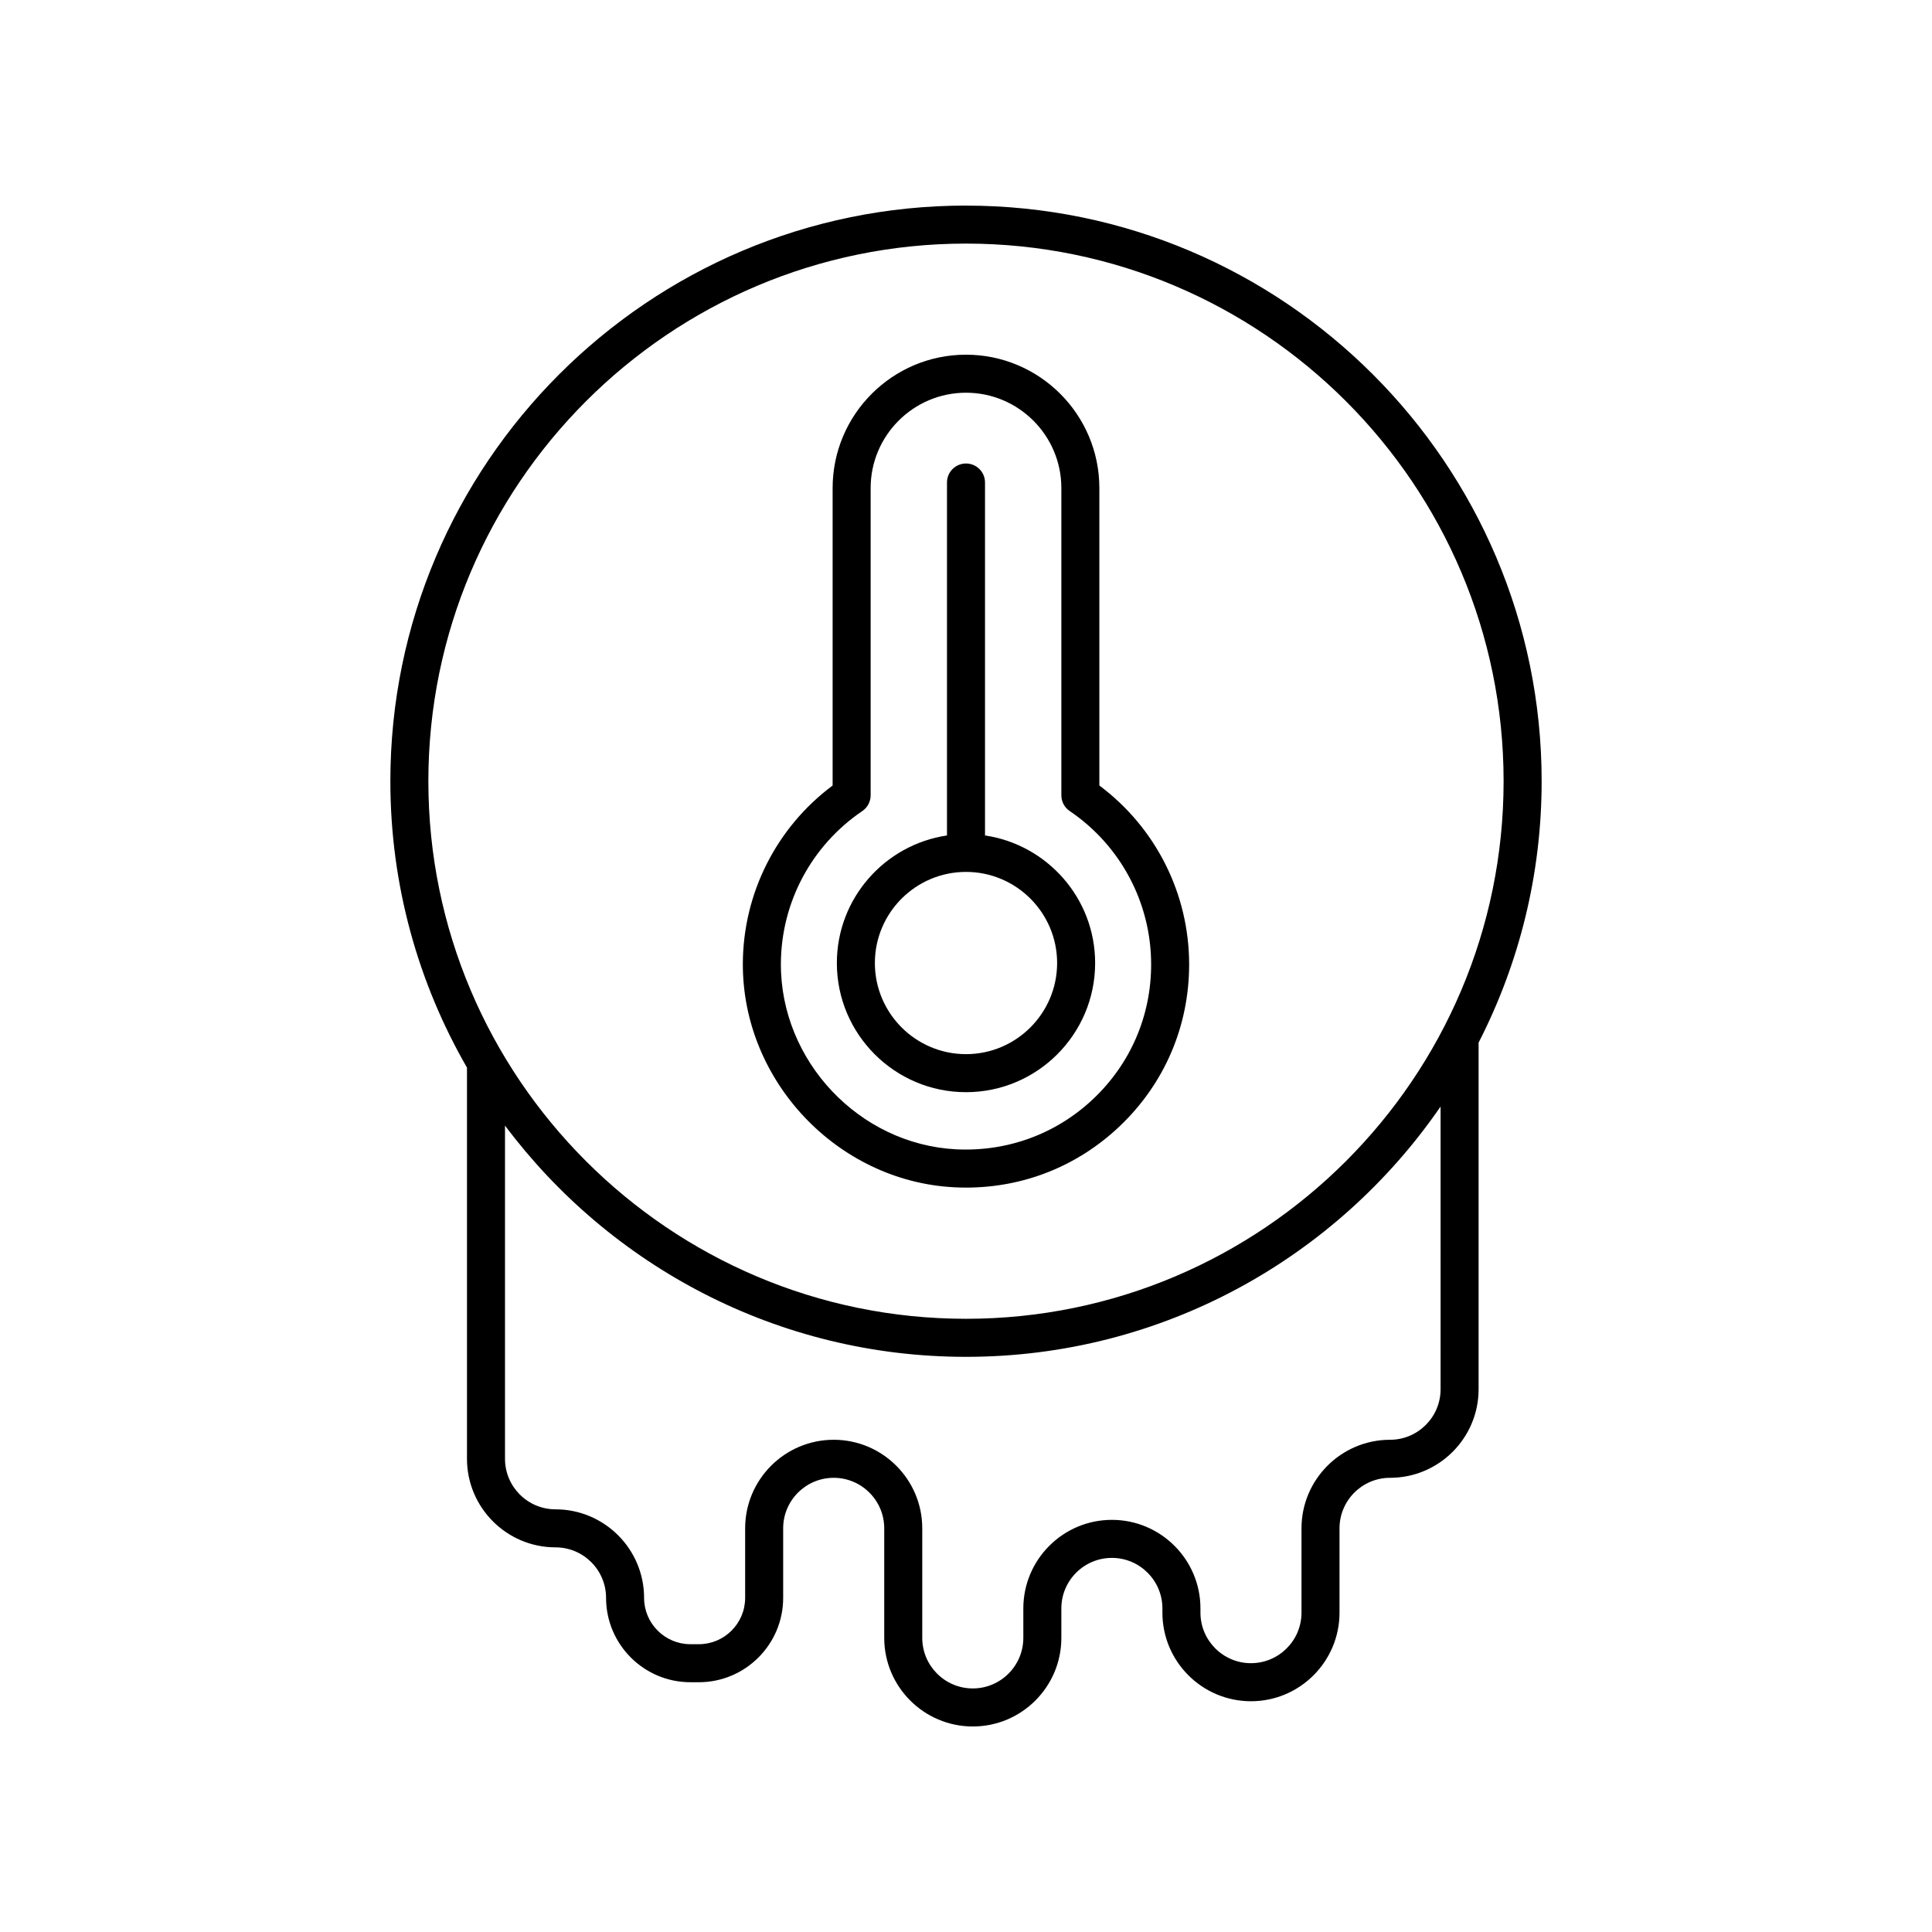
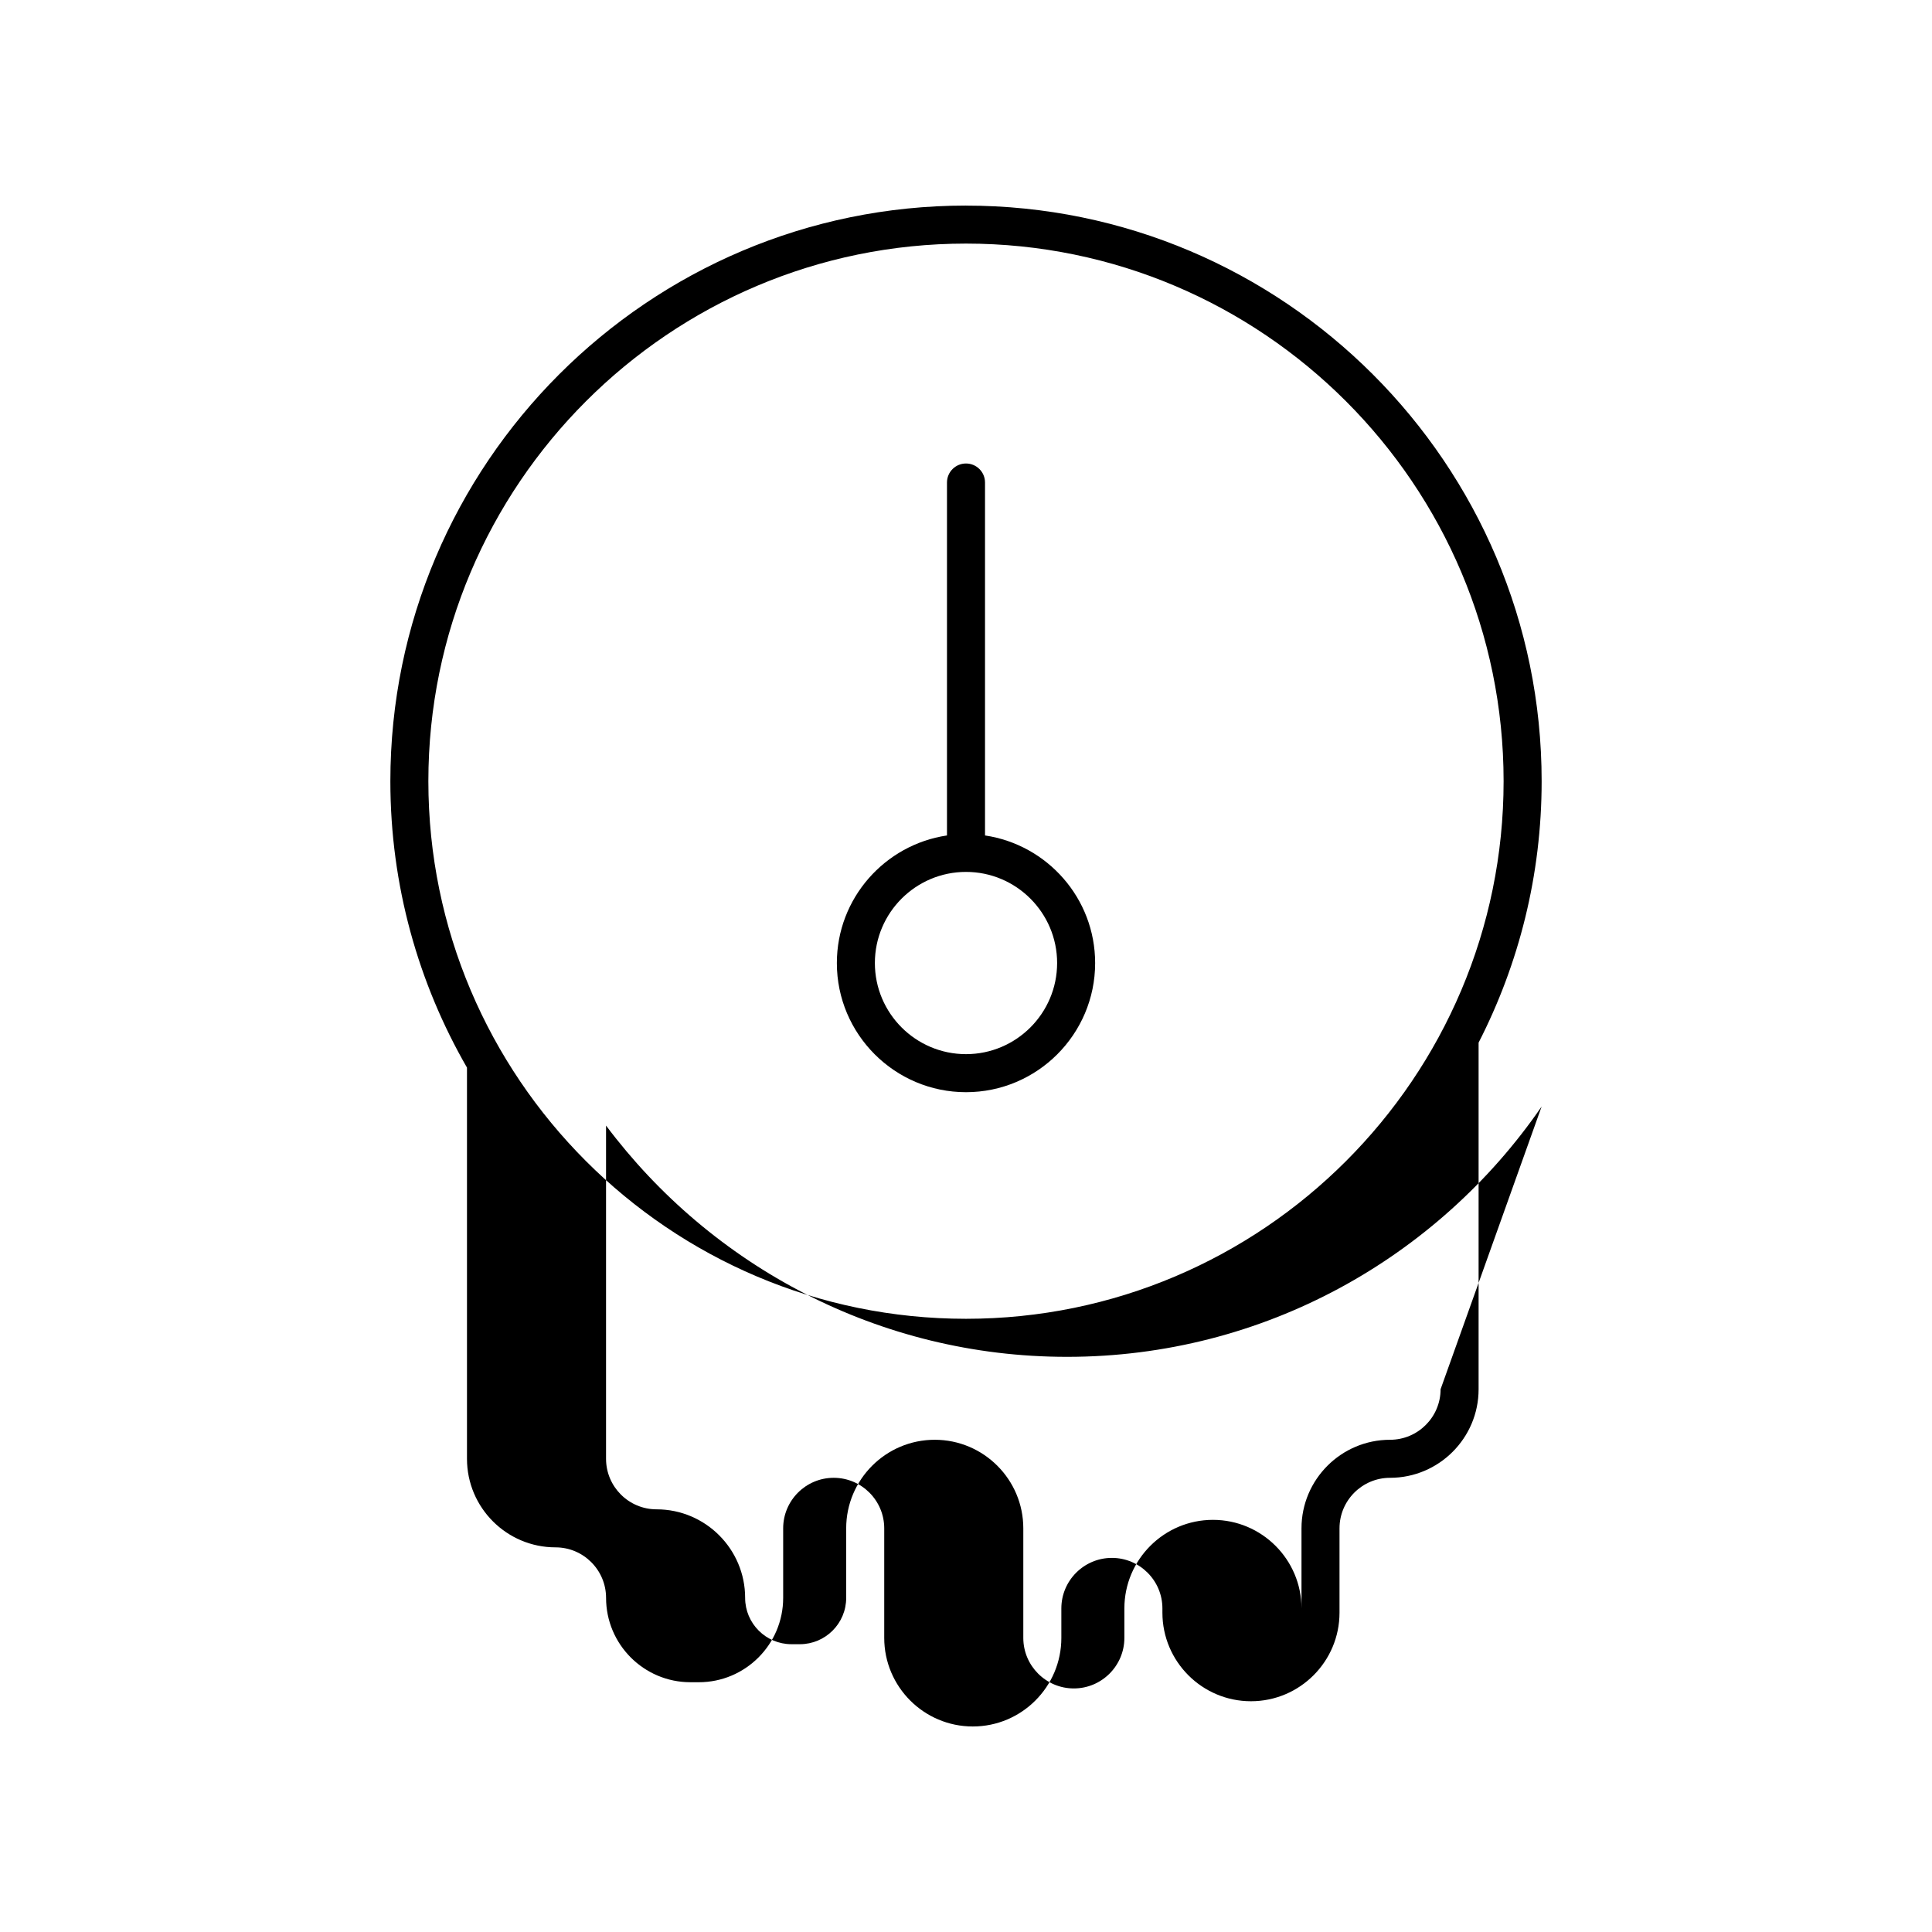
<svg xmlns="http://www.w3.org/2000/svg" fill="#000000" width="800px" height="800px" version="1.1" viewBox="144 144 512 512">
  <g>
-     <path d="m396.78 458.64c1.086 0.059 2.176 0.086 3.258 0.086 15.219 0 29.543-5.691 40.648-16.223 11.898-11.281 18.449-26.523 18.449-42.918 0-18.734-8.848-36.262-23.793-47.414v-78.824c0-19.492-15.855-35.348-35.344-35.348s-35.344 15.855-35.344 35.348v78.824c-14.895 11.113-23.738 28.57-23.793 47.23-0.102 31.02 24.984 57.594 55.918 59.238zm-24.266-99.699c1.387-0.938 2.215-2.5 2.215-4.168v-81.426c0-13.938 11.336-25.273 25.27-25.273s25.27 11.336 25.27 25.273v81.422c0 1.672 0.828 3.234 2.215 4.168 13.512 9.156 21.578 24.352 21.578 40.648 0 13.598-5.438 26.246-15.305 35.605-9.871 9.355-22.844 14.082-36.441 13.387-25.652-1.363-46.453-23.406-46.375-49.145 0.043-16.234 8.109-31.371 21.574-40.492z" />
    <path d="m400 433.44c18.875 0 34.223-15.352 34.223-34.223 0-17.156-12.699-31.363-29.184-33.812v-93.535c0-2.781-2.254-5.039-5.039-5.039s-5.039 2.254-5.039 5.039v93.535c-16.484 2.449-29.184 16.656-29.184 33.812-0.004 18.867 15.348 34.223 34.223 34.223zm0-58.375c13.312 0 24.148 10.832 24.148 24.148-0.004 13.316-10.836 24.148-24.148 24.148s-24.148-10.832-24.148-24.148 10.832-24.148 24.148-24.148z" />
-     <path d="m400 198.48c-84.117 0-152.55 68.434-152.55 152.55 0 27.621 7.414 53.523 20.305 75.895v103.67c0 12.941 10.527 23.469 23.469 23.469 7.387 0 13.391 6.008 13.391 13.391 0 12.324 10.027 22.352 22.352 22.352h2.234c12.32 0 22.348-10.027 22.348-22.352v-18.43c0-7.387 6.008-13.391 13.391-13.391 7.387 0 13.391 6.008 13.391 13.391v29.039c0.004 12.941 10.531 23.469 23.473 23.469 12.941 0 23.465-10.527 23.465-23.465v-7.82c0-7.383 6.008-13.391 13.391-13.391 7.387 0 13.391 6.008 13.391 13.391v1.129c0 12.941 10.527 23.469 23.469 23.469s23.465-10.527 23.465-23.469v-22.352c0-7.387 6.008-13.391 13.391-13.391 12.941 0 23.469-10.527 23.469-23.465v-91.859c10.656-20.805 16.707-44.344 16.707-69.281 0-84.113-68.43-152.54-152.55-152.54zm0 10.074c78.559 0 142.47 63.914 142.47 142.47 0 78.559-63.918 142.47-142.47 142.47-78.559 0-142.48-63.91-142.48-142.47 0-78.559 63.918-142.47 142.48-142.47zm125.77 303.61c0 7.383-6.008 13.391-13.391 13.391-12.941 0-23.469 10.527-23.469 23.469v22.348c0 7.387-6.008 13.391-13.391 13.391-7.379 0-13.387-6.008-13.387-13.391v-1.129c0-12.941-10.527-23.465-23.469-23.465s-23.469 10.527-23.469 23.465v7.82c-0.004 7.383-6.012 13.391-13.398 13.391-7.379 0-13.387-6.008-13.387-13.391v-29.039c0-12.941-10.527-23.469-23.469-23.469s-23.469 10.527-23.469 23.469v18.43c0 6.766-5.504 12.277-12.27 12.277h-2.234c-6.769 0-12.277-5.508-12.277-12.277 0-12.941-10.527-23.465-23.469-23.465-7.387 0-13.391-6.008-13.391-13.391v-88.309c27.848 37.184 72.246 61.289 122.17 61.289 52.145 0 98.242-26.312 125.77-66.336z" />
+     <path d="m400 198.48c-84.117 0-152.55 68.434-152.55 152.55 0 27.621 7.414 53.523 20.305 75.895v103.67c0 12.941 10.527 23.469 23.469 23.469 7.387 0 13.391 6.008 13.391 13.391 0 12.324 10.027 22.352 22.352 22.352h2.234c12.32 0 22.348-10.027 22.348-22.352v-18.43c0-7.387 6.008-13.391 13.391-13.391 7.387 0 13.391 6.008 13.391 13.391v29.039c0.004 12.941 10.531 23.469 23.473 23.469 12.941 0 23.465-10.527 23.465-23.465v-7.82c0-7.383 6.008-13.391 13.391-13.391 7.387 0 13.391 6.008 13.391 13.391v1.129c0 12.941 10.527 23.469 23.469 23.469s23.465-10.527 23.465-23.469v-22.352c0-7.387 6.008-13.391 13.391-13.391 12.941 0 23.469-10.527 23.469-23.465v-91.859c10.656-20.805 16.707-44.344 16.707-69.281 0-84.113-68.43-152.54-152.55-152.54zm0 10.074c78.559 0 142.47 63.914 142.47 142.47 0 78.559-63.918 142.47-142.47 142.47-78.559 0-142.48-63.91-142.48-142.47 0-78.559 63.918-142.47 142.48-142.47zm125.77 303.61c0 7.383-6.008 13.391-13.391 13.391-12.941 0-23.469 10.527-23.469 23.469v22.348v-1.129c0-12.941-10.527-23.465-23.469-23.465s-23.469 10.527-23.469 23.465v7.82c-0.004 7.383-6.012 13.391-13.398 13.391-7.379 0-13.387-6.008-13.387-13.391v-29.039c0-12.941-10.527-23.469-23.469-23.469s-23.469 10.527-23.469 23.469v18.43c0 6.766-5.504 12.277-12.27 12.277h-2.234c-6.769 0-12.277-5.508-12.277-12.277 0-12.941-10.527-23.465-23.469-23.465-7.387 0-13.391-6.008-13.391-13.391v-88.309c27.848 37.184 72.246 61.289 122.17 61.289 52.145 0 98.242-26.312 125.77-66.336z" />
  </g>
</svg>